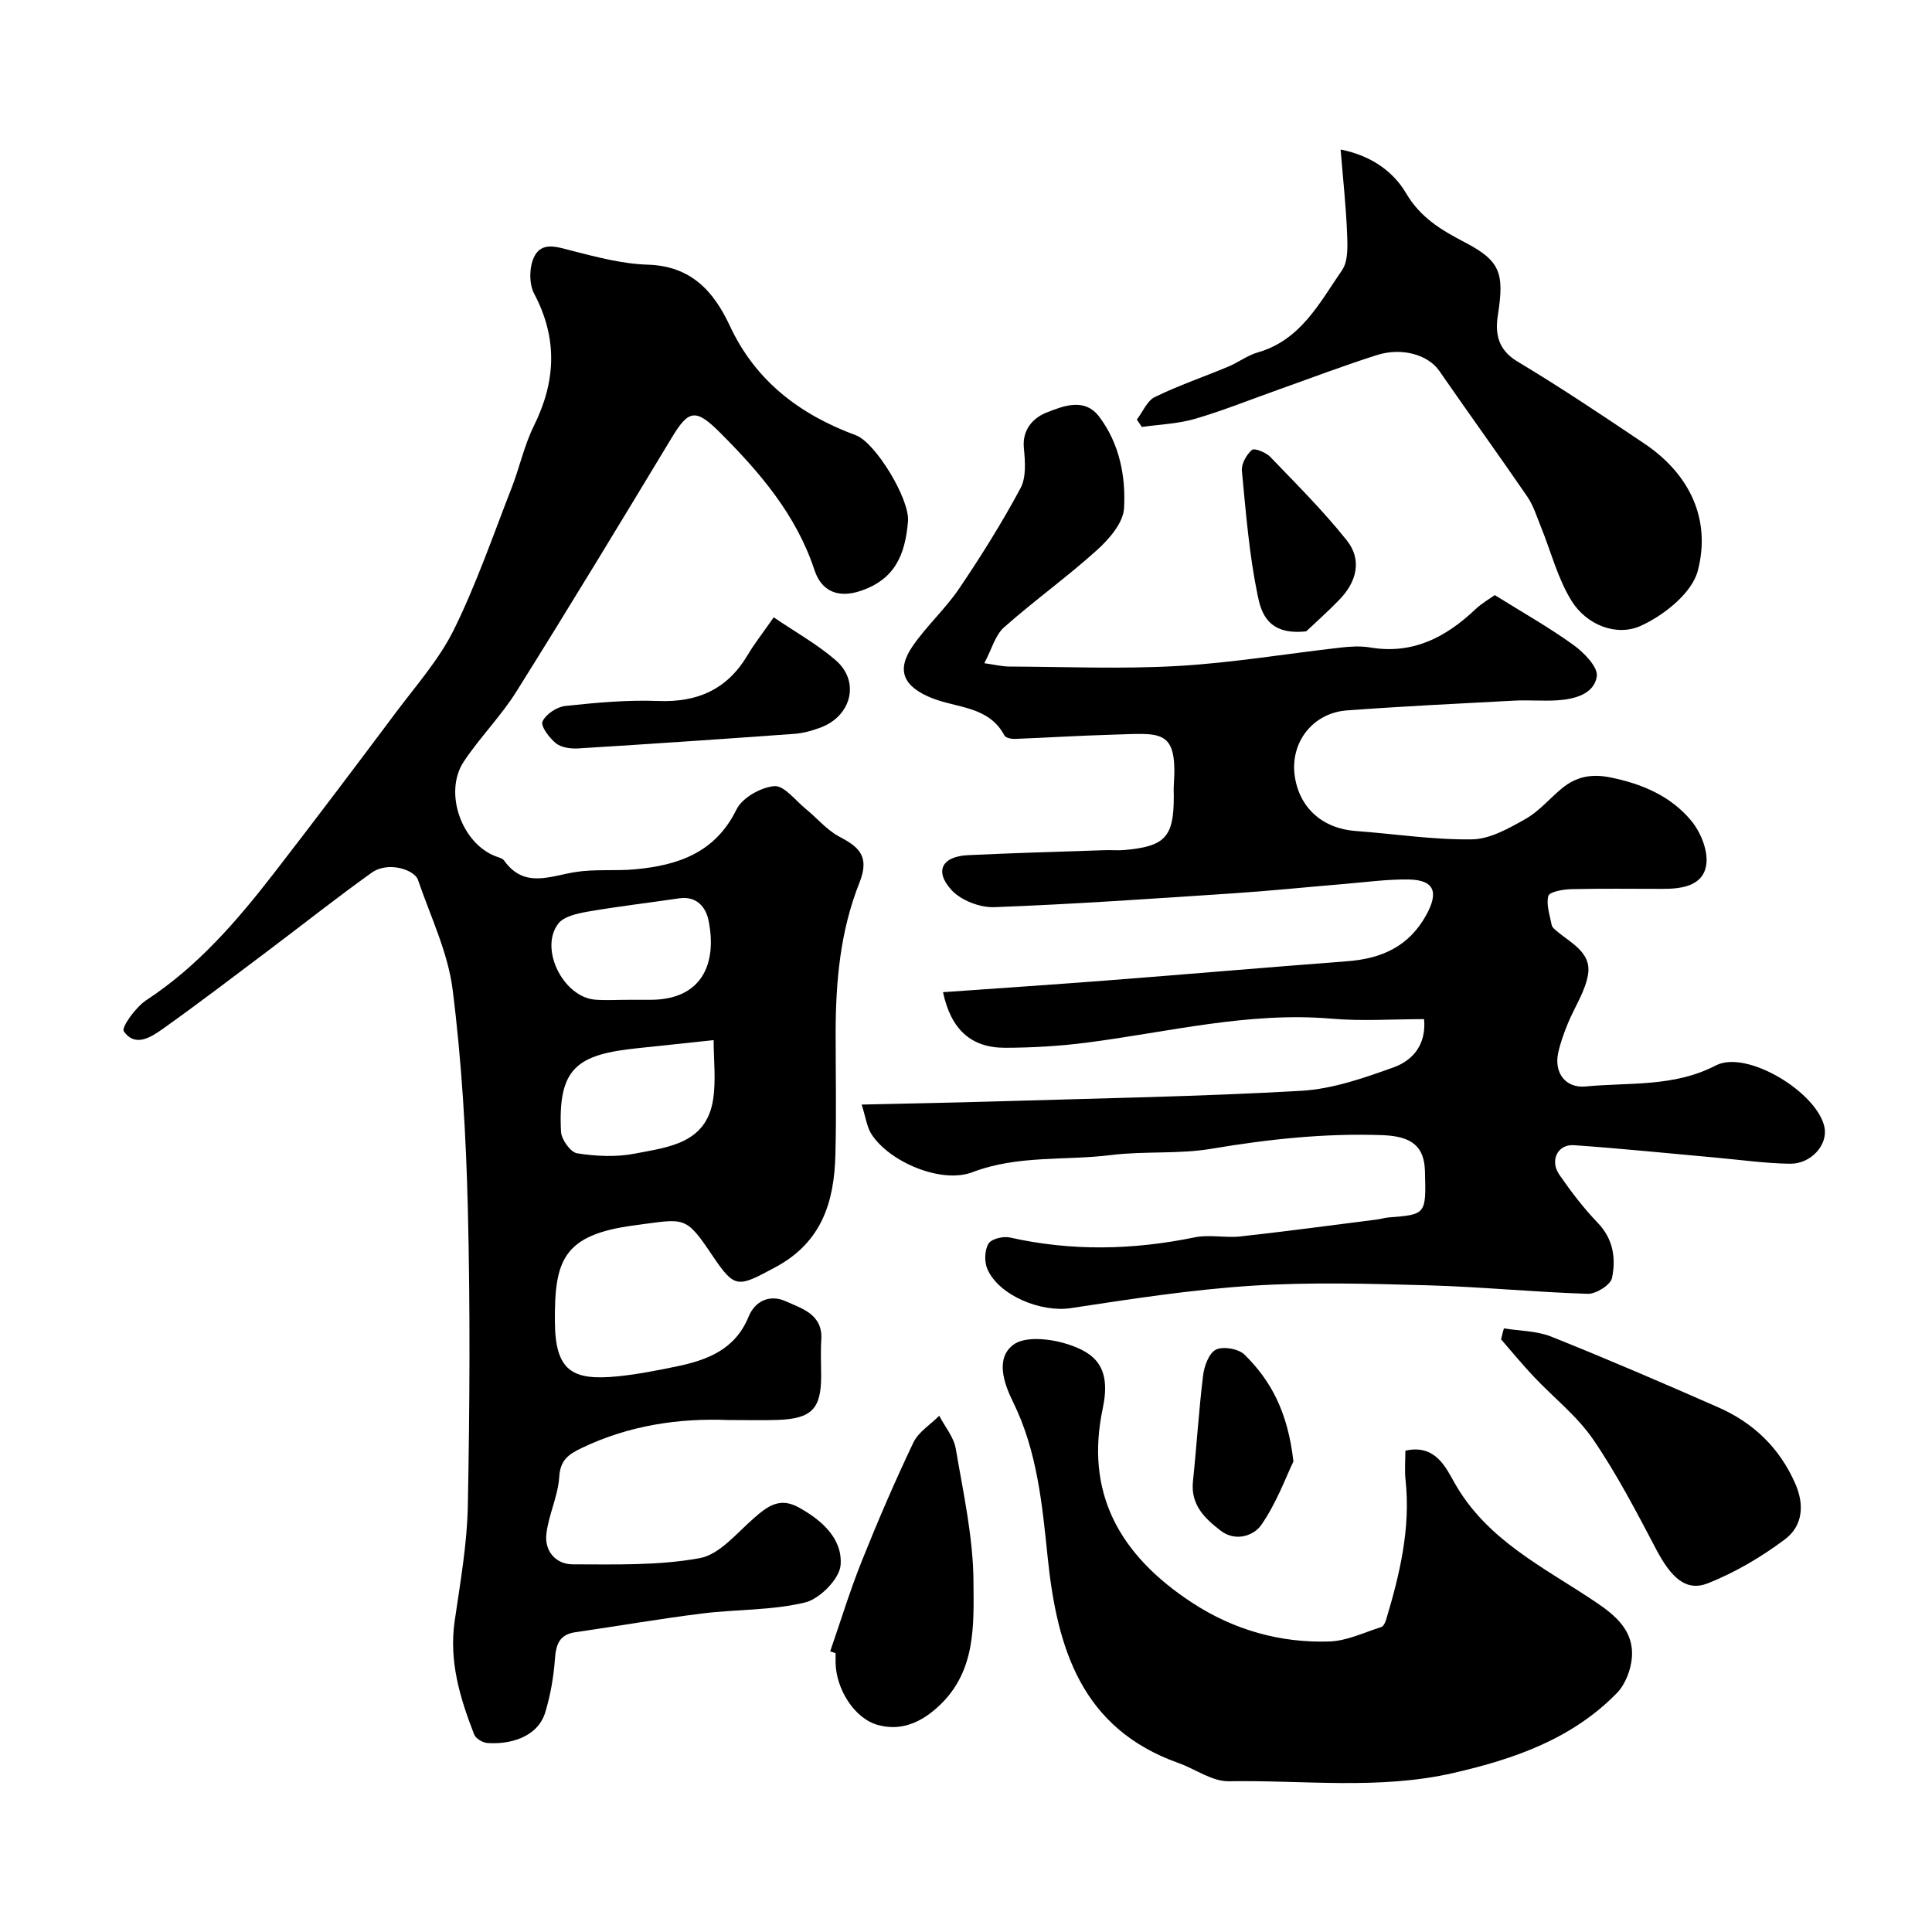
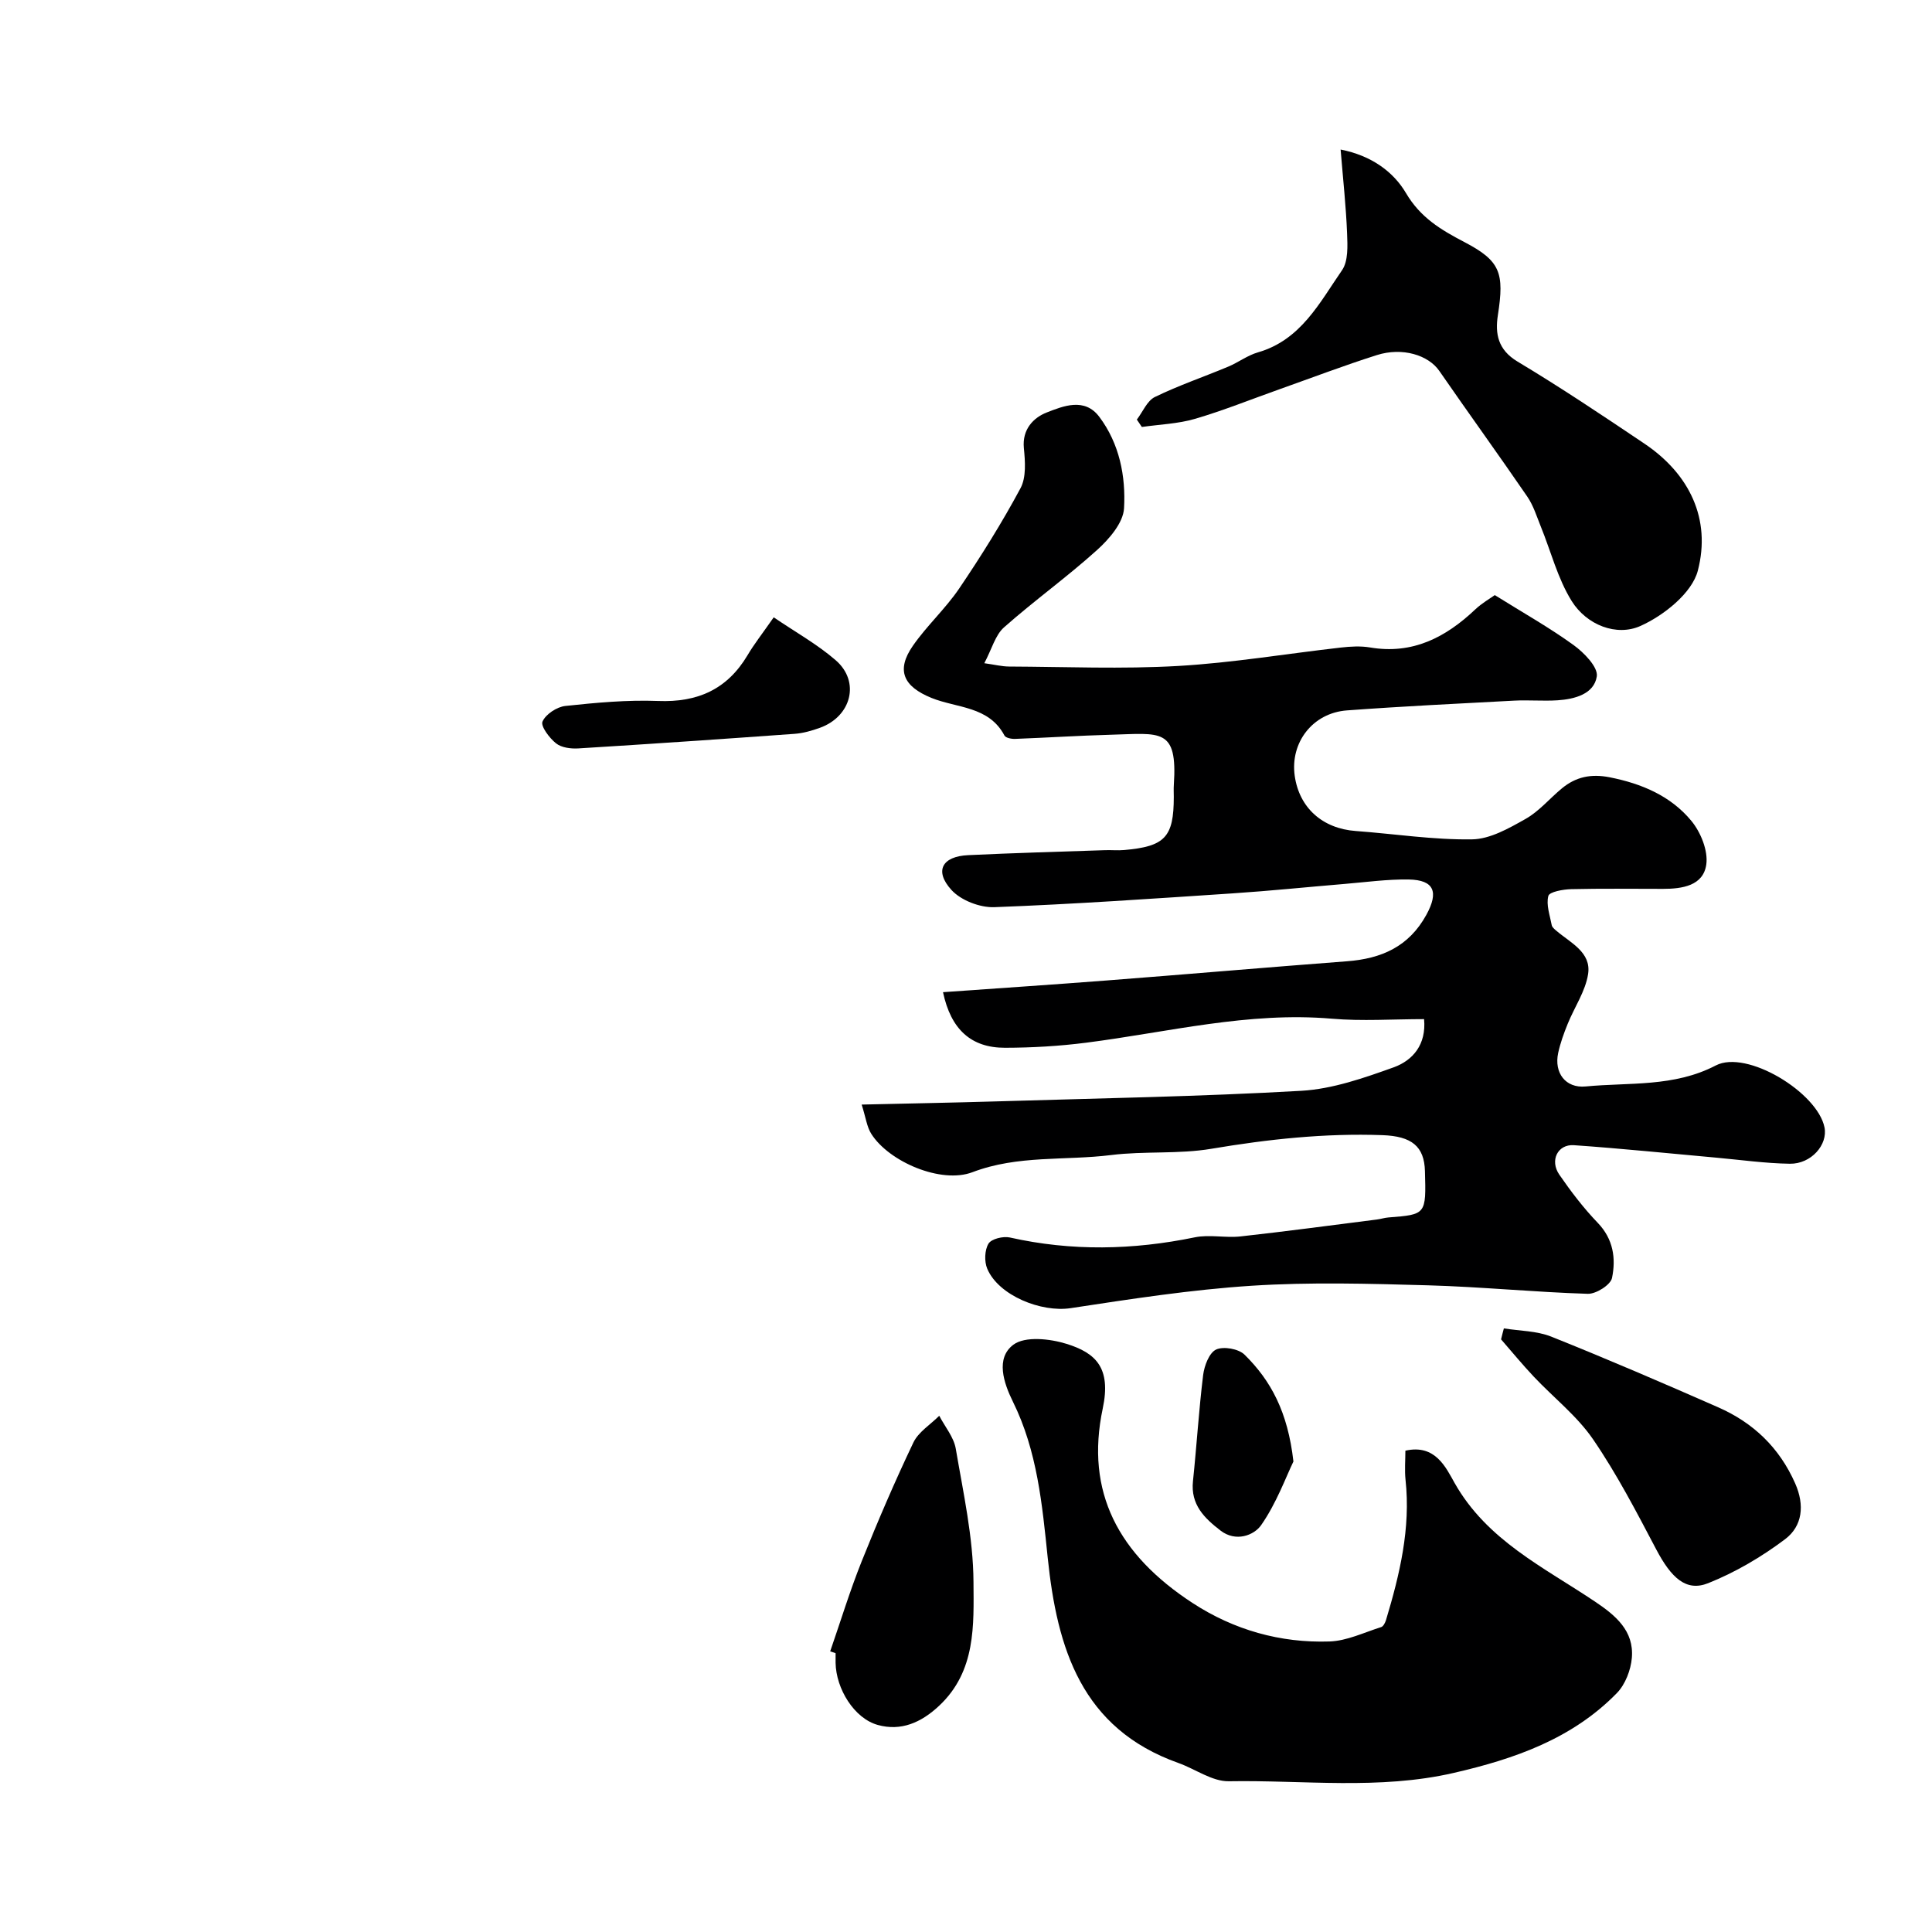
<svg xmlns="http://www.w3.org/2000/svg" enable-background="new 0 0 400 400" viewBox="0 0 400 400">
  <g fill="#000001">
-     <path d="m150.71 294c-10.01-.4-20.42 1.05-30.31 5.81-2.76 1.33-4.4 2.5-4.62 6-.25 3.96-2.2 7.8-2.66 11.78-.41 3.56 1.96 6.28 5.47 6.29 8.78.01 17.71.28 26.27-1.28 4.15-.76 7.72-5.24 11.29-8.34 2.78-2.42 5.28-4.31 9.15-2.2 4.88 2.67 9.15 6.51 8.74 11.95-.21 2.86-4.31 7.02-7.35 7.76-6.92 1.68-14.29 1.4-21.43 2.3-8.73 1.09-17.41 2.6-26.12 3.86-3.35.48-4.03 2.55-4.25 5.58-.27 3.7-.92 7.44-1.99 10.98-1.63 5.39-7.68 6.71-12 6.38-.98-.07-2.41-.93-2.73-1.77-2.93-7.52-5.24-15.14-4.04-23.45 1.15-7.94 2.58-15.93 2.73-23.92.39-20.49.51-41 0-61.48-.37-15.15-1.25-30.35-3.15-45.37-.98-7.76-4.61-15.2-7.18-22.73-.7-2.04-6.12-3.94-9.6-1.45-7.05 5.03-13.84 10.42-20.76 15.63-7.44 5.6-14.84 11.26-22.43 16.66-2.46 1.75-5.79 3.93-8.12.5-.53-.77 2.48-4.98 4.65-6.4 10.68-7 18.82-16.45 26.5-26.37 8.5-10.98 16.86-22.07 25.18-33.19 4.2-5.61 8.98-11 12.04-17.2 4.65-9.44 8.1-19.49 11.94-29.33 1.65-4.23 2.6-8.78 4.6-12.82 4.57-9.22 4.96-18.12.06-27.38-1.07-2.01-1.03-5.42-.05-7.52 1.56-3.36 4.76-2.16 7.8-1.38 5.19 1.32 10.51 2.74 15.81 2.9 8.9.28 13.59 5.45 16.95 12.65 5.34 11.47 14.53 18.4 26.11 22.67 4.01 1.48 11.18 13.2 10.78 17.84-.6 7.02-2.76 11.96-9.72 14.35-4.6 1.58-8.16.22-9.64-4.28-3.77-11.42-11.27-20.18-19.54-28.45-5.07-5.07-6.52-4.76-10.02 1.05-10.61 17.58-21.25 35.14-32.15 52.54-3.2 5.11-7.56 9.48-10.9 14.51-4.23 6.37-.45 16.96 6.64 19.62.61.23 1.39.41 1.72.88 4.15 5.8 9.46 3.21 14.73 2.37 4.06-.65 8.29-.19 12.4-.57 8.88-.83 16.57-3.41 20.98-12.4 1.19-2.42 5.03-4.58 7.83-4.82 2.02-.17 4.37 2.98 6.51 4.72 2.32 1.89 4.32 4.33 6.89 5.71 3.72 1.99 6.52 3.8 4.23 9.53-4.03 10.11-4.94 20.66-4.94 31.37 0 8.33.17 16.67-.05 24.99-.25 9.76-2.79 18.13-12.45 23.3-7.72 4.13-8.31 4.55-12.95-2.34-5.75-8.54-5.65-7.73-16.24-6.34-14.81 1.94-16.5 7.3-16.44 19.8.05 10.36 3.56 12.41 13.07 11.45 4.05-.41 8.07-1.21 12.07-2.03 6.4-1.32 12.18-3.49 14.96-10.3 1.35-3.32 4.44-4.68 7.69-3.21 3.42 1.54 7.73 2.72 7.37 8.02-.17 2.49-.03 5-.03 7.5 0 6.75-1.98 8.8-8.99 9.05-3.17.11-6.34.02-10.31.02zm-2.96-78.66c-5.33.57-10.45 1.13-15.59 1.66-12.7 1.3-16.68 4.05-16.01 17.3.08 1.62 1.97 4.26 3.33 4.48 3.9.61 8.07.82 11.92.07 6.89-1.34 14.82-2.05 16.24-11.19.62-4.02.11-8.21.11-12.32zm-17.54-8.34h4.5c10.85-.04 13.76-7.75 11.98-16.45-.56-2.75-2.47-5.09-6.07-4.56-6.3.93-12.63 1.66-18.9 2.75-2.17.38-4.97.97-6.14 2.5-3.98 5.19 1.03 15.19 7.63 15.73 2.32.18 4.67.02 7 .03z" />
    <path d="m294.84 211c-6.47 0-12.83.45-19.09-.09-17.31-1.49-33.97 2.81-50.88 4.97-5.55.71-11.19 1.04-16.79 1.05-6.99.01-11.2-3.76-12.84-11.51 11.41-.81 22.69-1.56 33.96-2.43 16.57-1.28 33.12-2.71 49.69-3.97 7.11-.54 12.8-3.01 16.43-9.63 2.56-4.67 1.66-7.21-3.66-7.3-4.42-.07-8.86.55-13.29.92-7.7.64-15.4 1.44-23.11 1.95-16.46 1.09-32.92 2.24-49.4 2.86-2.98.11-6.92-1.41-8.88-3.57-3.59-3.95-1.92-6.95 3.47-7.2 9.43-.45 18.87-.71 28.3-1.03 1.33-.05 2.67.09 4-.03 8.47-.74 10.27-2.68 10.27-11 0-.83-.05-1.67.01-2.5.79-11.87-2.73-10.65-13.05-10.37-6.6.18-13.2.61-19.81.86-.75.03-1.95-.2-2.21-.7-3.24-6.12-9.87-5.66-15.1-7.78-5.83-2.37-7.39-5.72-3.85-10.81 2.89-4.16 6.75-7.67 9.59-11.86 4.54-6.71 8.85-13.61 12.68-20.74 1.22-2.27.97-5.56.7-8.32-.38-3.93 2.04-6.32 4.73-7.37 3.43-1.34 7.84-3.15 10.88.89 4.18 5.55 5.51 12.32 5.13 18.95-.17 3.01-3.07 6.36-5.58 8.63-6.19 5.59-13.02 10.48-19.27 16.02-1.81 1.6-2.51 4.46-4.08 7.42 2.09.29 3.62.68 5.15.69 11.67.05 23.36.55 34.99-.12 11.26-.65 22.45-2.54 33.67-3.81 2-.23 4.1-.35 6.06-.02 8.8 1.49 15.65-2.08 21.78-7.88 1.39-1.31 3.1-2.28 4.04-2.96 5.85 3.65 11.27 6.7 16.28 10.32 2.18 1.57 5.13 4.59 4.84 6.51-.56 3.65-4.57 4.72-8.14 4.95-2.99.19-6-.09-9 .07-11.53.61-23.07 1.17-34.58 2.02-7.11.52-11.8 6.66-10.82 13.56.94 6.62 5.76 10.91 12.63 11.41 8.03.59 16.06 1.85 24.07 1.73 3.74-.05 7.65-2.29 11.09-4.23 2.81-1.58 5-4.25 7.54-6.34 2.89-2.38 6.03-3.04 9.88-2.28 6.63 1.31 12.62 3.85 16.89 9 1.95 2.35 3.51 6.19 3.11 9.05-.62 4.41-4.98 5.05-8.97 5.05-6.33 0-12.67-.09-19 .06-1.67.04-4.5.55-4.73 1.4-.49 1.83.32 4.03.7 6.06.08.42.56.82.93 1.13 2.92 2.51 7.29 4.45 6.6 8.98-.55 3.58-2.84 6.88-4.24 10.35-.79 1.95-1.52 3.96-1.96 6.01-.87 4.09 1.52 7.32 5.69 6.92 9.04-.87 18.27.17 26.95-4.35 6.4-3.33 21.03 5.58 22.5 12.81.73 3.59-2.75 7.61-7.18 7.54-5.08-.08-10.16-.8-15.23-1.26-9.82-.88-19.63-1.9-29.47-2.58-3.37-.23-5.04 3.17-3.02 6.1 2.41 3.5 5.02 6.92 7.96 9.98 3.24 3.37 3.78 7.39 2.95 11.41-.29 1.43-3.3 3.33-5.01 3.28-11.05-.34-22.07-1.45-33.11-1.76-12.16-.34-24.37-.69-36.48.09-12.55.81-25.04 2.75-37.49 4.64-6.07.92-14.9-2.59-17.26-8.16-.63-1.49-.55-3.87.26-5.2.6-.99 3.04-1.58 4.42-1.27 12.78 2.87 25.49 2.6 38.27-.03 3.04-.63 6.34.15 9.47-.19 9.43-1.04 18.83-2.31 28.23-3.5.81-.1 1.61-.37 2.42-.43 7.8-.61 7.8-.6 7.55-9.59-.14-5.14-2.74-7.23-8.8-7.45-11.92-.43-23.65.84-35.41 2.82-6.8 1.15-13.89.44-20.76 1.3-9.55 1.19-19.32-.03-28.71 3.55-6.48 2.47-17.29-2.15-20.95-7.94-.91-1.43-1.12-3.3-1.99-6.06 9.83-.23 18.87-.39 27.91-.66 21.04-.64 42.09-.99 63.09-2.19 6.5-.37 13.01-2.66 19.23-4.89 3.89-1.44 6.7-4.69 6.21-9.95z" />
    <path d="m290.97 300.35c6.2-1.42 8.4 3.52 10.17 6.65 6.73 11.93 18.51 17.49 29.08 24.59 4.3 2.88 8.09 6.05 7.64 11.62-.21 2.54-1.36 5.54-3.11 7.33-9.24 9.46-21.15 13.62-33.76 16.52-15.45 3.56-31.05 1.46-46.57 1.73-3.46.06-6.93-2.53-10.44-3.78-20.07-7.14-25.11-23.69-27.06-42.48-1.14-11-2.16-22.11-7.2-32.31-1.94-3.92-3.62-9.02.07-11.8 2.43-1.83 7.61-1.26 11.06-.18 6 1.88 9.25 4.92 7.46 13.38-3.66 17.27 3.23 30.26 18.64 40.29 8.52 5.55 18.14 8.28 28.31 7.94 3.6-.12 7.16-1.87 10.7-2.98.44-.14.82-.89.99-1.43 2.85-9.47 5.14-19.02 4.05-29.06-.21-2.01-.03-4.05-.03-6.03z" />
    <path d="m235.37 86.87c1.23-1.6 2.12-3.89 3.74-4.68 4.91-2.39 10.11-4.16 15.16-6.27 2.11-.88 4.01-2.35 6.18-2.97 8.88-2.56 12.75-10.27 17.4-17 1.31-1.89 1.15-5.06 1.05-7.62-.22-5.58-.83-11.14-1.34-17.37 6.38 1.25 10.92 4.59 13.53 9.01 3 5.1 7.26 7.62 12.1 10.15 7.46 3.9 8.29 6.37 6.93 15.12-.6 3.86 0 7.18 4.07 9.62 8.94 5.36 17.62 11.17 26.27 16.99 9.38 6.31 13.82 15.65 11.06 26.29-1.2 4.64-7.03 9.28-11.86 11.45-4.97 2.24-11.15-.19-14.24-5.12-2.92-4.67-4.31-10.29-6.42-15.47-.85-2.1-1.53-4.34-2.79-6.18-5.99-8.74-12.2-17.32-18.22-26.03-2.25-3.26-7.62-4.96-12.94-3.27-6.8 2.16-13.47 4.7-20.2 7.09-5.81 2.06-11.54 4.38-17.45 6.11-3.52 1.03-7.32 1.15-10.99 1.68-.36-.51-.7-1.02-1.04-1.53z" />
    <path d="m311.36 275.03c3.28.53 6.79.5 9.8 1.7 11.62 4.65 23.12 9.6 34.58 14.64 7.26 3.19 12.67 8.35 15.94 15.77 1.98 4.49 1.51 8.81-2.09 11.53-4.86 3.66-10.29 6.86-15.93 9.11-4.56 1.82-7.64-1.08-10.76-7-4.08-7.75-8.14-15.58-13.07-22.78-3.33-4.86-8.2-8.65-12.29-12.99-2.34-2.49-4.52-5.13-6.76-7.71.18-.77.38-1.52.58-2.27z" />
    <path d="m171.88 341.9c2.16-6.24 4.09-12.57 6.54-18.69 3.32-8.29 6.85-16.5 10.69-24.56 1.05-2.19 3.53-3.7 5.35-5.53 1.18 2.27 3.01 4.42 3.42 6.81 1.56 9.17 3.62 18.4 3.67 27.62.05 8.87.54 18.43-7.1 25.6-3.76 3.53-7.91 5.3-12.69 3.99-4.92-1.35-8.67-7.51-8.76-12.87-.01-.67 0-1.33 0-2-.37-.11-.74-.24-1.12-.37z" />
    <path d="m160.19 127.81c4.52 3.08 9.04 5.59 12.85 8.9 5.1 4.43 3.23 11.63-3.3 13.98-1.67.6-3.44 1.11-5.2 1.24-14.92 1.08-29.85 2.1-44.78 3.02-1.55.1-3.51-.15-4.63-1.04-1.38-1.1-3.23-3.56-2.81-4.52.66-1.52 2.98-3.04 4.73-3.23 6.38-.68 12.84-1.28 19.23-1.03 8.17.32 14.3-2.42 18.5-9.49 1.32-2.24 2.94-4.29 5.41-7.83z" />
    <path d="m267.79 302.59c-1.55 3.19-3.5 8.61-6.68 13.17-1.48 2.12-5.24 3.57-8.41 1.13-3.35-2.58-6.22-5.37-5.71-10.22.77-7.33 1.21-14.69 2.11-22 .24-1.91 1.25-4.59 2.68-5.26 1.52-.71 4.66-.16 5.89 1.06 5.43 5.34 8.96 11.83 10.12 22.12z" />
-     <path d="m270.44 130.71c-8.03.9-9.36-4.01-10.07-7.5-1.74-8.45-2.43-17.13-3.25-25.75-.13-1.42.95-3.33 2.08-4.31.51-.44 2.89.51 3.79 1.44 5.42 5.64 10.99 11.19 15.85 17.29 3.21 4.03 2.04 8.58-1.49 12.23-2.65 2.74-5.51 5.26-6.91 6.6z" />
  </g>
</svg>